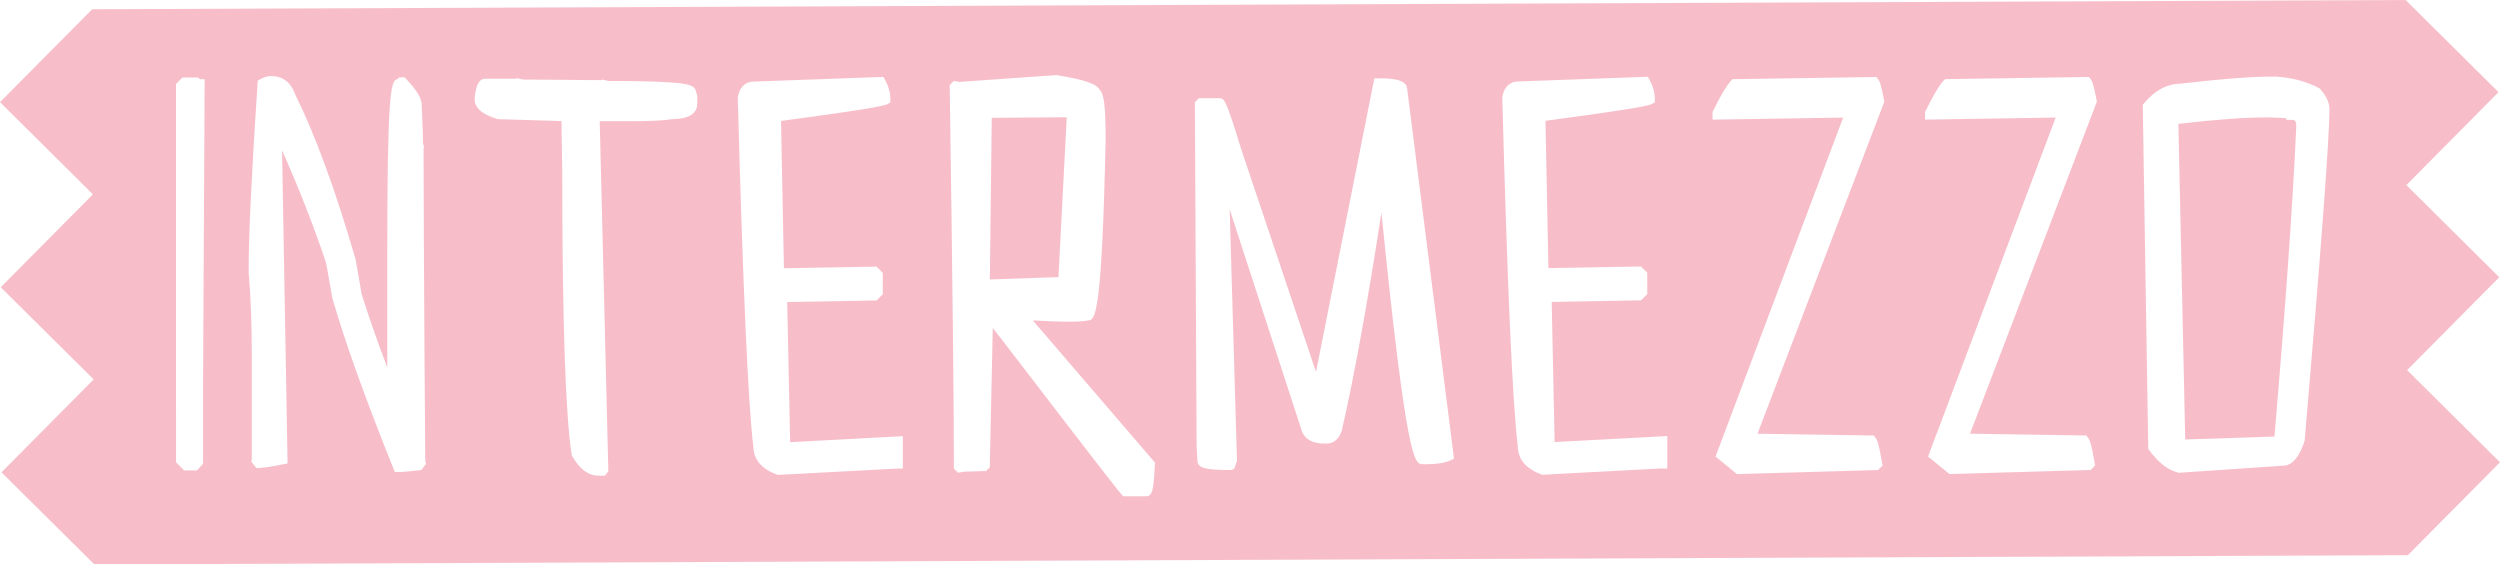
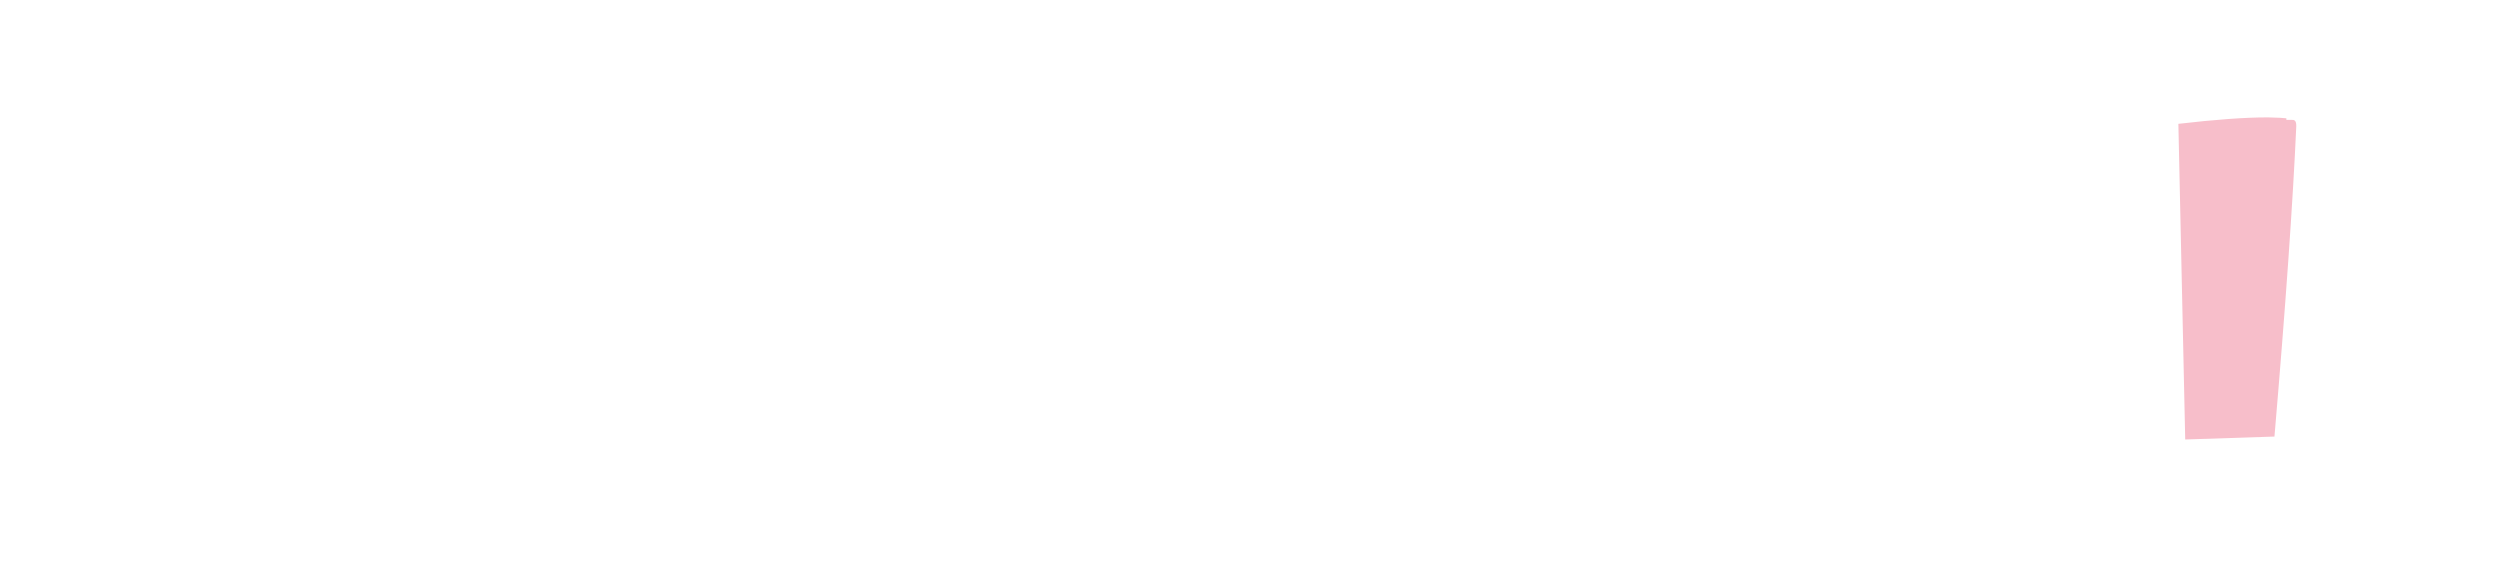
<svg xmlns="http://www.w3.org/2000/svg" width="233.163" height="52.645" viewBox="0 0 233.163 52.645">
  <g id="a" data-name="Laag 1" />
  <g id="b" data-name="Laag 2">
    <g id="c" data-name="Laag 1">
      <g>
-         <polygon points="99.493 10.935 92.497 10.987 92.317 26.064 98.716 25.845 99.493 10.935" fill="#f7beca" />
        <path d="M213.737,11.18h-.498v-.146c-.247-.031-.733-.068-1.679-.085h-.154c-2.038,0-4.808,.202-8.239,.6l.638,29.439,8.323-.272c1.036-12.128,1.721-21.876,2.036-28.955,0-.581-.217-.581-.427-.581Z" fill="#f7beca" />
-         <path d="M224.499,34.522l8.595-8.664-8.664-8.596,8.595-8.667L224.361,0,8.597,.863,0,9.527l8.666,8.598L.069,26.79l8.666,8.595L.138,44.051l8.666,8.593,215.764-.863,8.595-8.665-8.664-8.595ZM19.084,7.888l-.149,28.607v6.767l-.134,.144-.289,.308-.147,.157h-1.192l-.146-.146-.462-.462-.146-.146v-.206l-.006-34.871v-.206l.146-.146,.308-.308,.146-.146h1.472l.146,.146,.008,.008h.448l-.003,.501Zm20.5,35.569l-.058,.077-.226,.301s-1.624,.188-2.022,.188h-.452l-.126-.312c-2.602-6.457-4.515-11.788-5.684-15.845l-.007-.025-.005-.025-.591-3.297c-1.172-3.487-2.55-7.009-4.108-10.499l.507,28.785,.007,.414-.406,.082c-1.186,.24-2,.357-2.488,.357l-.488-.595,.048-.24-.002-9.661c0-2.951-.098-5.542-.288-7.702l-.002-.022v-.504c0-3.031,.277-8.798,.826-17.141l.018-.273,.24-.131c.36-.197,.671-.292,.951-.292h.077c.746,0,1.736,.301,2.233,1.731,1.863,3.744,3.756,8.914,5.627,15.369l.008,.027,.005,.028,.535,3.127c.629,2.029,1.436,4.344,2.409,6.906l-.002-10.778c-.003-14.685,.32-15.995,.911-16.112l.114-.085,.133-.1h.458l.147,.156c.987,1.044,1.446,1.814,1.446,2.402l.116,2.89v.651l.043,.171,.069,.275-.062,.062,.008,.036v.057c.001,8.101,.156,29.096,.156,29.096l.076,.244-.154,.204ZM62.688,11.111c-.773,.13-2.048,.193-3.896,.193h-2.861l.802,32.474,.004,.172-.103,.138-.058,.077-.149,.2h-.596c-.947,0-1.773-.609-2.456-1.812l-.045-.079-.014-.089c-.58-3.657-.875-12.557-.878-26.446l-.071-4.649-5.863-.177-.067-.002-.064-.02c-.521-.16-2.105-.647-2.105-1.824v-.105l.003-.028c.071-.626,.204-1.79,.976-1.79h2.912l.043-.058,.259,.057h.017l.005,.005,.032,.007,.295,.065,7.305,.056,.043-.057,.313,.069,.294,.065c2.535,0,4.467,.046,5.746,.135,1.556,.109,2.299,.255,2.378,.799l.116,.349,.026,.077v.755c0,.653-.407,1.431-2.342,1.442Zm21.019,32.594h-.128l-10.924,.58-.101,.005-.095-.034c-1.793-.647-2.188-1.761-2.198-2.594-.487-3.95-.975-14.891-1.451-32.52v-.053l.008-.052c.234-1.24,1.033-1.427,1.472-1.427h.001l11.791-.426,.307-.011,.148,.27c.335,.611,.505,1.223,.505,1.819v.282l-.242,.145c-.196,.118-.56,.336-9.96,1.59l.273,13.739,8.423-.147,.211-.004,.149,.149,.289,.288,.146,.146v1.993l-.145,.146-.289,.289-.142,.142-.201,.004-8.134,.146,.273,13.07,9.986-.533,.524-.028v3.027h-.497Zm24-.363c-.116,2.473-.247,2.941-.825,2.941h-2.119l-.147-.153c-.215-.224-1.614-1.974-11.228-14.523l-.798-1.011-.276,12.794-.004,.2-.141,.141-.058,.058-.146,.146h-.268l-1.795,.057-.293,.052-.255,.045-.183-.183-.058-.058-.146-.146v-.264c-.001-5.674-.133-17.546-.391-35.288l-.003-.21,.148-.149,.058-.058,.184-.185,.256,.045,.267,.047,8.974-.633,.056-.004,.056,.009c2.814,.441,3.775,.883,4.026,1.411,.35,.34,.518,1.416,.519,4.62-.365,16.45-.964,16.835-1.658,16.844-.404,.078-.92,.116-1.572,.116-1.052,0-2.246-.04-3.562-.119l11.263,13.109,.129,.15-.009,.198Zm27.562-.402c-.531,.236-1.227,.351-2.129,.351h-.462c-.726,0-1.476,0-3.838-23.462-1.326,8.592-2.566,15.411-3.693,20.303l-.006,.025-.008,.024c-.333,.979-.943,1.185-1.396,1.185h-.231c-1.522,0-2.025-.779-2.177-1.445l-6.644-20.389,.681,23.437-.258,.762-.231,.077-.076,.025h-.08c-2.06,0-3.041-.132-3.04-.855l-.078-1.412-.16-31.827v-.208l.146-.147,.077-.077,.146-.146h1.902c.448,0,.599,0,2.014,4.654l7.009,20.872,5.362-26.978,.08-.401h.486c.827,0,2.536,0,2.578,.999l4.319,34.114,.046,.367-.338,.15Zm19.737,.752h-.128l-10.924,.58-.101,.005-.095-.034c-1.793-.647-2.188-1.761-2.198-2.594-.488-3.954-.976-14.895-1.45-32.52v-.053l.008-.052c.233-1.241,1.033-1.427,1.472-1.427h.001l11.791-.426,.307-.011,.148,.27c.335,.611,.504,1.223,.504,1.819v.282l-.242,.145c-.196,.118-.56,.336-9.96,1.59l.273,13.739,8.423-.147,.211-.004,.149,.149,.289,.289,.146,.146v1.993l-.145,.146-.289,.289-.142,.142-.201,.004-8.134,.146,.273,13.07,9.986-.533,.524-.028v3.027h-.497Zm20.687-34.078l-11.781,30.837,10.401,.161h.169c.028,0,.056,.001,.082,.004l.243,.004v.085c.285,.211,.448,.839,.725,2.459l.044,.255-.183,.182-.097,.096-.146,.145h-.267l-12.696,.368-.186,.005-.144-.117-1.58-1.291-.277-.226,.126-.335,11.778-31.281-11.676,.185-.506,.008v-.719l.052-.104c.735-1.484,1.28-2.401,1.667-2.803l.144-.149,.207-.003,12.966-.195,.241-.004,.152,.187c.128,.157,.278,.44,.566,1.976l.026,.138-.05,.131Zm19.823-.003l-11.782,30.837,10.401,.161h.169c.028,0,.056,.001,.082,.004l.243,.004v.085c.285,.211,.448,.839,.725,2.459l.044,.255-.183,.182-.097,.096-.146,.145h-.267l-12.697,.368-.186,.005-.144-.117-1.58-1.291-.277-.226,.126-.335,11.778-31.281-11.676,.185-.506,.008v-.719l.052-.104c.735-1.484,1.28-2.401,1.667-2.803l.144-.149,.207-.003,12.966-.195,.241-.004,.152,.187c.129,.157,.278,.439,.566,1.976l.026,.138-.05,.131Zm19.436,31.419l-.005,.06-.019,.057c-.189,.562-.763,2.267-1.975,2.285l-9.676,.656-.079,.005-.077-.019c-.919-.233-1.816-.93-2.666-2.073l-.096-.129-.003-.161-.507-31.75-.003-.183,.117-.141c.999-1.21,2.161-1.829,3.455-1.838,3.664-.435,6.545-.656,8.565-.657h.261c1.53,.095,2.889,.458,4.04,1.08l.081,.044,.06,.07c.561,.652,.833,1.25,.833,1.827,0,2.65-.776,13.036-2.308,30.868Z" fill="#f7beca" />
      </g>
    </g>
  </g>
</svg>